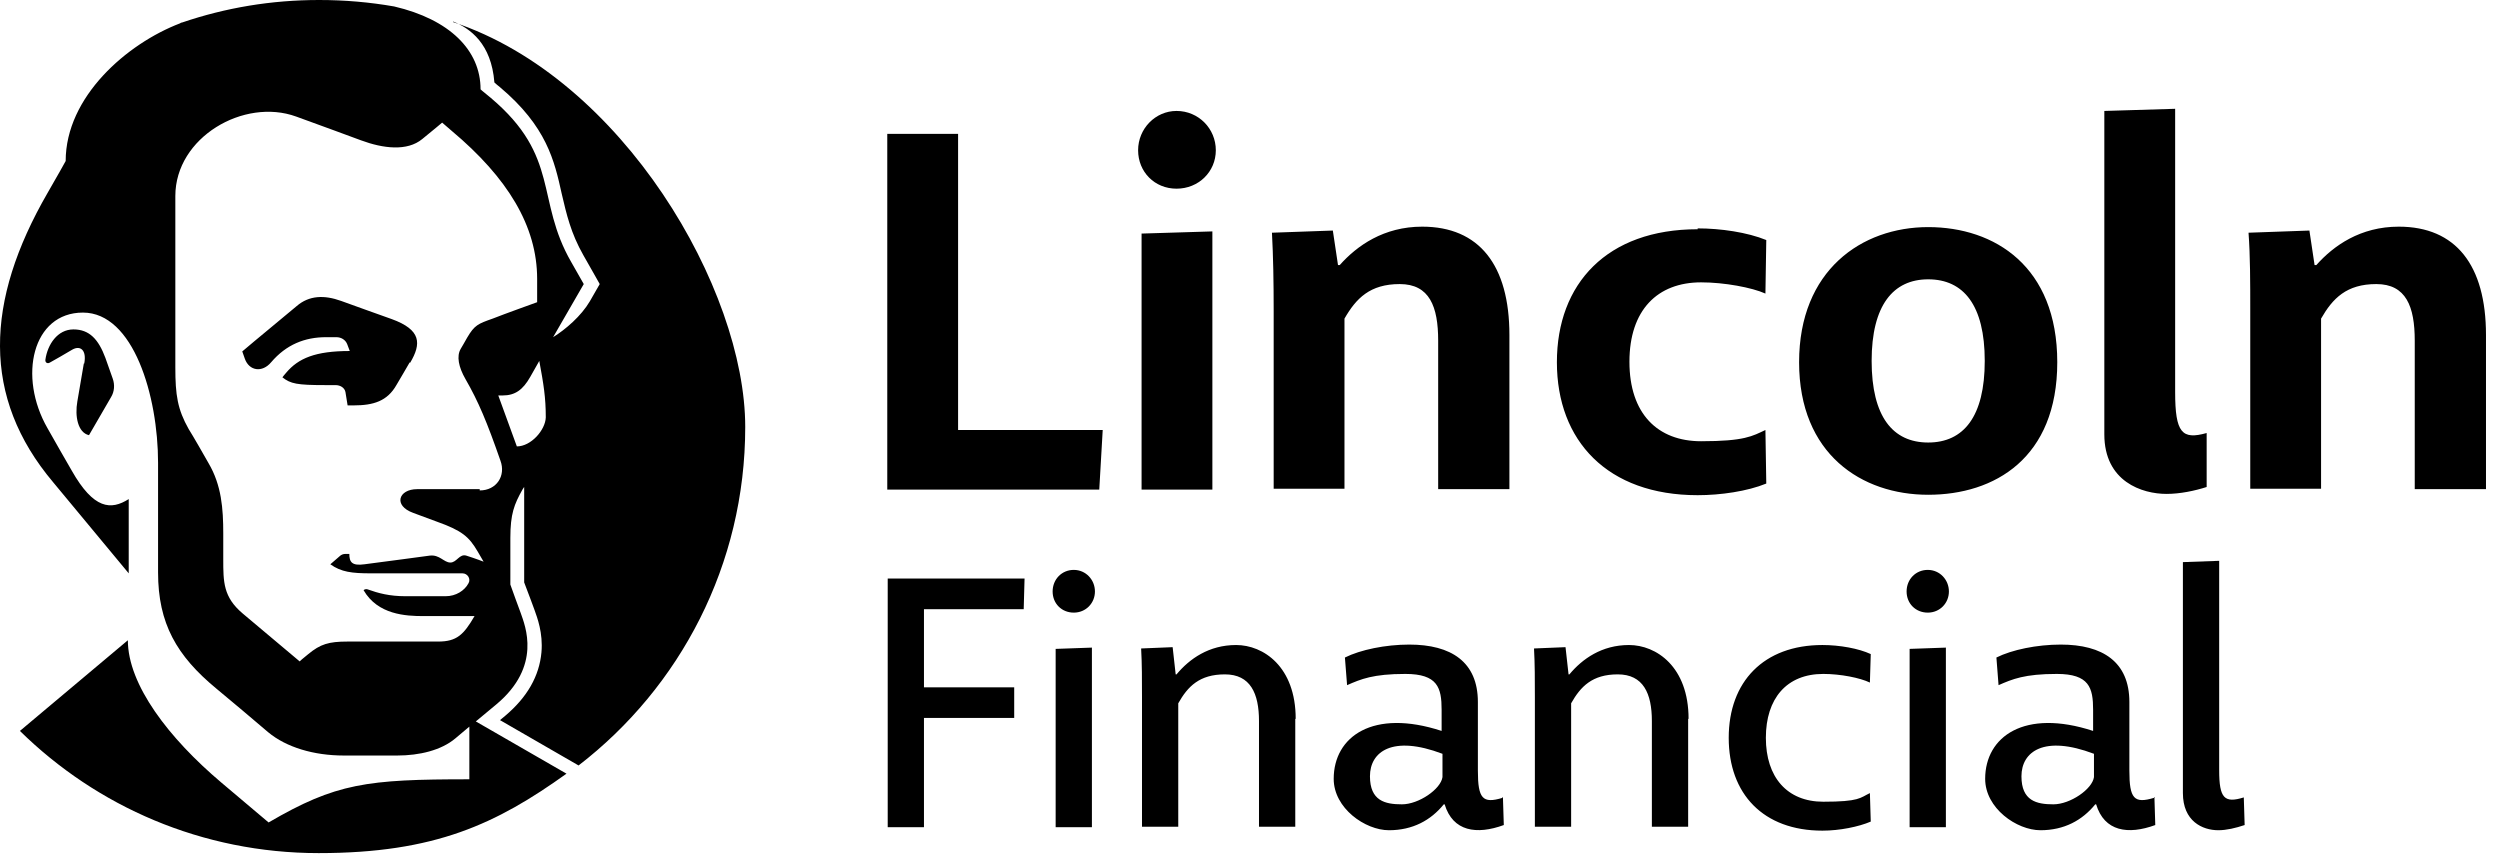
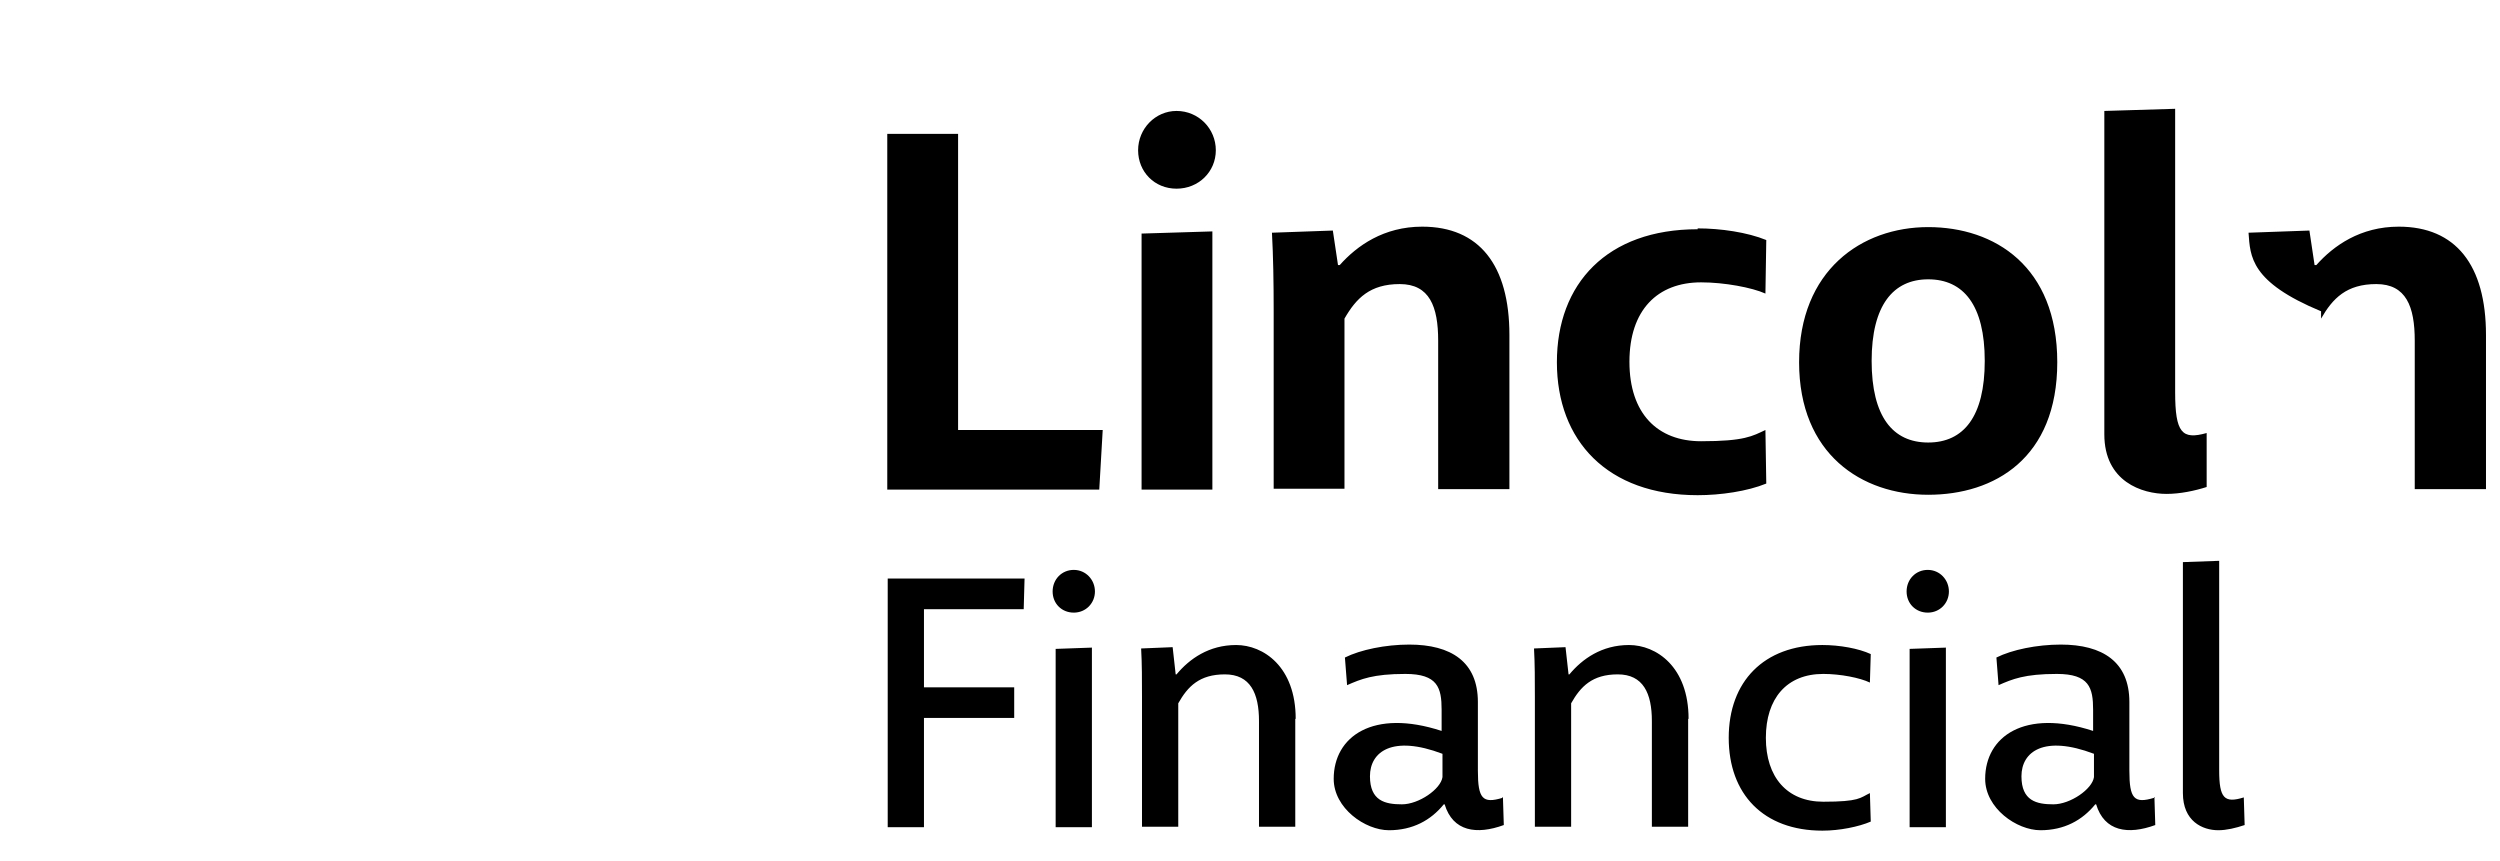
<svg xmlns="http://www.w3.org/2000/svg" width="119" height="41" viewBox="0 0 119 41" fill="none">
-   <path d="M43.981 28.976V32.716H48.276V34.175H43.981V39.375H42.255V27.538H48.769L48.728 28.997H43.981V28.976ZM51.112 27.127C51.688 27.127 52.119 27.599 52.119 28.154C52.119 28.709 51.688 29.161 51.112 29.161C50.537 29.161 50.105 28.73 50.105 28.154C50.105 27.579 50.537 27.127 51.112 27.127ZM51.975 30.805V39.375H50.249V30.887L51.975 30.826V30.805ZM61.655 34.196V39.354H59.928V34.319C59.928 33.004 59.517 32.1 58.305 32.1C57.092 32.1 56.538 32.675 56.085 33.477V39.354H54.359V33.21C54.359 32.346 54.359 31.607 54.318 30.867L55.818 30.805L55.962 32.1H56.003C56.62 31.36 57.544 30.703 58.839 30.703C60.134 30.703 61.675 31.73 61.675 34.217H61.655V34.196ZM80.356 34.196V39.354H78.629V34.319C78.629 33.004 78.218 32.1 77.006 32.1C75.793 32.1 75.239 32.675 74.786 33.477V39.354H73.06V33.21C73.06 32.346 73.06 31.607 73.019 30.867L74.519 30.805L74.663 32.1H74.704C75.321 31.36 76.246 30.703 77.54 30.703C78.835 30.703 80.376 31.73 80.376 34.217H80.356V34.196ZM71.539 37.936L71.581 39.272C70.286 39.745 69.156 39.58 68.765 38.286H68.724C68.108 39.046 67.244 39.519 66.114 39.519C64.984 39.519 63.484 38.471 63.484 37.073C63.484 35.059 65.354 33.723 68.621 34.792V33.785C68.621 32.737 68.436 32.079 66.895 32.079C65.354 32.079 64.778 32.326 64.121 32.614L64.018 31.298C64.758 30.928 65.95 30.682 67.08 30.682C69.073 30.682 70.347 31.504 70.347 33.415V36.683C70.347 38.018 70.573 38.265 71.519 37.977V37.936H71.539ZM68.662 36.991V35.881C66.278 34.977 65.21 35.778 65.21 36.95C65.21 38.121 65.929 38.286 66.731 38.286C67.532 38.286 68.58 37.566 68.662 36.991ZM86.747 30.703C87.569 30.703 88.473 30.867 89.048 31.134L89.007 32.49C88.535 32.264 87.61 32.079 86.788 32.079C85.041 32.079 84.055 33.251 84.055 35.121C84.055 36.991 85.062 38.162 86.788 38.162C88.514 38.162 88.535 37.977 89.007 37.751L89.048 39.108C88.473 39.354 87.569 39.539 86.747 39.539C83.931 39.539 82.287 37.792 82.287 35.121C82.287 32.449 83.952 30.703 86.747 30.703ZM91.761 27.127C92.337 27.127 92.768 27.599 92.768 28.154C92.768 28.709 92.337 29.161 91.761 29.161C91.186 29.161 90.754 28.73 90.754 28.154C90.754 27.579 91.186 27.127 91.761 27.127ZM92.624 30.805V39.375H90.898V30.887L92.624 30.826V30.805ZM102.55 37.936L102.591 39.272C101.297 39.745 100.166 39.58 99.776 38.286H99.735C99.118 39.046 98.255 39.519 97.125 39.519C95.995 39.519 94.494 38.471 94.494 37.073C94.494 35.059 96.364 33.723 99.632 34.792V33.785C99.632 32.737 99.447 32.079 97.906 32.079C96.364 32.079 95.789 32.326 95.131 32.614L95.029 31.298C95.768 30.928 96.96 30.682 98.091 30.682C100.084 30.682 101.358 31.504 101.358 33.415V36.683C101.358 38.018 101.584 38.265 102.53 37.977V37.936H102.55ZM99.673 36.991V35.881C97.289 34.977 96.221 35.778 96.221 36.95C96.221 38.121 96.94 38.286 97.741 38.286C98.543 38.286 99.591 37.566 99.673 36.991ZM106.804 37.936L106.845 39.272C106.414 39.416 105.982 39.519 105.592 39.519C104.831 39.519 103.906 39.087 103.906 37.751V26.757L105.633 26.695V36.662C105.633 37.998 105.879 38.245 106.804 37.957V37.936ZM45.605 20.468H52.489L52.325 23.304H42.234V6.371H45.605V20.468ZM56.003 5.281C57.051 5.281 57.873 6.124 57.873 7.152C57.873 8.179 57.051 8.981 56.003 8.981C54.955 8.981 54.174 8.179 54.174 7.152C54.174 6.124 54.996 5.281 56.003 5.281ZM57.709 11.015V23.304H54.339V11.118L57.709 11.015ZM71.848 15.968V23.284H68.457V16.214C68.457 14.591 68.046 13.522 66.628 13.522C65.21 13.522 64.552 14.2 63.997 15.166V23.263H60.627V14.817C60.627 13.419 60.606 12.207 60.545 11.077L63.443 10.974L63.689 12.618H63.771C64.593 11.693 65.868 10.789 67.697 10.789C70.409 10.789 71.848 12.618 71.848 15.947V15.968ZM80.808 10.871C81.897 10.871 83.171 11.056 84.075 11.426L84.034 13.974C83.397 13.687 82.082 13.44 80.972 13.44C78.897 13.44 77.561 14.755 77.561 17.221C77.561 19.687 78.897 21.003 80.972 21.003C83.048 21.003 83.418 20.756 84.034 20.468L84.075 23.017C83.171 23.387 81.897 23.571 80.808 23.571C76.513 23.571 74.108 20.982 74.108 17.242C74.108 13.502 76.492 10.912 80.808 10.912V10.871ZM91.782 23.551C88.617 23.551 85.637 21.619 85.637 17.242C85.637 12.865 88.617 10.81 91.782 10.81C94.946 10.81 97.926 12.68 97.926 17.242C97.926 21.804 94.946 23.551 91.782 23.551ZM91.782 13.296C90.117 13.296 89.09 14.529 89.09 17.18C89.09 19.831 90.097 21.064 91.782 21.064C93.467 21.064 94.474 19.831 94.474 17.18C94.474 14.529 93.467 13.296 91.782 13.296ZM105.037 20.633V23.181C104.461 23.366 103.763 23.51 103.126 23.51C101.975 23.51 100.166 22.934 100.166 20.674V5.281L103.537 5.179V18.66C103.537 20.612 103.865 20.941 105.037 20.612V20.633ZM118.333 15.968V23.284H114.942V16.214C114.942 14.591 114.531 13.522 113.113 13.522C111.695 13.522 111.037 14.2 110.483 15.166V23.263H107.112V14.817C107.112 13.419 107.112 12.207 107.03 11.077L109.928 10.974L110.174 12.618H110.257C111.079 11.693 112.353 10.789 114.182 10.789C116.894 10.789 118.333 12.618 118.333 15.947V15.968Z" fill="black" />
-   <path d="M21.581 1.028C22.382 1.356 23.389 2.076 23.533 3.925C23.595 3.987 23.698 4.069 23.8 4.151C26.02 6.021 26.39 7.645 26.739 9.227C26.965 10.193 27.171 11.097 27.767 12.145L28.362 13.193L28.547 13.522L28.075 14.344C27.664 15.043 26.924 15.68 26.328 16.05L27.787 13.522L27.191 12.474C25.485 9.515 26.677 7.46 23.369 4.665C22.937 4.316 22.875 4.254 22.875 4.254C22.875 2.384 21.396 0.925 18.765 0.308C17.594 0.103 16.402 0 15.19 0C12.908 0 10.73 0.37 8.675 1.069C8.634 1.069 8.593 1.089 8.572 1.11C6.045 2.076 3.126 4.603 3.126 7.665C3.126 7.665 2.695 8.446 2.263 9.186C-0.717 14.344 -0.881 18.907 2.53 22.955C3.332 23.921 6.127 27.291 6.127 27.291V23.756C5.284 24.291 4.462 24.25 3.414 22.4C3.25 22.133 2.489 20.777 2.263 20.386C0.845 17.92 1.544 14.879 3.948 14.879C6.353 14.879 7.524 18.845 7.524 22.03V27.25C7.524 29.675 8.408 31.216 10.299 32.778C11.141 33.477 11.922 34.134 12.765 34.854C13.628 35.573 14.943 35.963 16.361 35.963H18.909C19.957 35.963 21.005 35.717 21.683 35.141L22.341 34.587V37.094C17.45 37.094 15.991 37.279 12.785 39.149C12.785 39.149 11.84 38.347 10.545 37.258C8.038 35.141 6.086 32.593 6.086 30.476L0.948 34.792C4.606 38.388 9.62 40.608 15.169 40.608C20.718 40.608 23.636 39.21 26.965 36.827L22.649 34.34C22.649 34.34 23.019 34.032 23.615 33.538C25.814 31.709 24.992 29.778 24.787 29.182C24.602 28.689 24.478 28.339 24.293 27.825V25.606C24.293 24.455 24.478 24.003 24.869 23.304C24.889 23.263 24.951 23.181 24.951 23.181V27.723C25.136 28.195 25.444 29.038 25.444 29.038C25.568 29.387 25.855 30.127 25.773 31.052C25.67 32.182 25.095 33.189 24.047 34.073C23.965 34.134 23.882 34.217 23.8 34.278L27.54 36.436C32.37 32.716 35.473 26.88 35.473 20.324C35.473 13.769 29.637 3.72 21.56 1.048L21.581 1.028ZM22.855 23.284H19.855C18.971 23.284 18.704 24.065 19.67 24.414C19.67 24.414 20.327 24.661 20.779 24.825C21.992 25.257 22.321 25.544 22.732 26.243C22.814 26.387 22.896 26.531 23.019 26.736C23.019 26.736 22.649 26.592 22.197 26.448C21.869 26.346 21.745 26.777 21.437 26.777C21.129 26.777 20.923 26.387 20.451 26.448C19.978 26.51 18.478 26.716 17.347 26.86C16.751 26.942 16.628 26.757 16.628 26.366H16.443C16.34 26.366 16.238 26.407 16.176 26.469L15.724 26.86C16.238 27.229 16.751 27.291 17.656 27.291H22.012C22.259 27.291 22.423 27.558 22.3 27.764C22.115 28.113 21.704 28.38 21.211 28.38H19.3C18.539 28.38 18.005 28.236 17.491 28.051C17.43 28.031 17.347 28.051 17.306 28.093C17.984 29.264 19.32 29.326 20.163 29.326H22.588C22.074 30.209 21.745 30.538 20.861 30.538H16.546C15.642 30.538 15.251 30.661 14.676 31.134C14.388 31.36 14.285 31.463 14.265 31.483C14.265 31.483 12.744 30.209 11.552 29.202C10.627 28.421 10.627 27.702 10.627 26.613V25.4C10.627 24.209 10.545 23.099 9.929 22.051C9.744 21.722 9.168 20.715 8.983 20.427C8.449 19.482 8.346 18.804 8.346 17.488V9.33C8.346 6.535 11.614 4.644 14.1 5.549C15.58 6.083 16.34 6.371 17.183 6.679C18.231 7.069 19.382 7.213 20.101 6.617C20.635 6.186 21.046 5.836 21.046 5.836C21.046 5.836 21.355 6.104 21.499 6.227C24.17 8.467 25.568 10.768 25.568 13.276V14.385C25.568 14.385 23.965 14.961 23.451 15.166C22.752 15.413 22.588 15.475 22.238 16.07C22.095 16.317 22.033 16.44 21.93 16.605C21.725 16.954 21.827 17.468 22.156 18.043C22.773 19.112 23.184 20.098 23.821 21.927C24.088 22.647 23.636 23.345 22.834 23.345V23.284H22.855ZM25.979 19.872C25.958 20.468 25.28 21.249 24.602 21.249L23.718 18.824H23.924C24.52 18.824 24.889 18.557 25.239 17.941L25.67 17.18C25.876 18.29 25.979 18.927 25.979 19.852V19.872ZM19.505 17.242C19.259 17.653 19.156 17.858 18.868 18.331C18.436 19.091 17.779 19.297 16.834 19.297H16.546L16.443 18.66C16.402 18.454 16.197 18.331 15.97 18.331H15.477C14.142 18.331 13.833 18.269 13.443 17.961C13.443 17.961 13.566 17.797 13.628 17.735C14.203 17.057 15.005 16.708 16.649 16.708L16.525 16.379C16.443 16.173 16.238 16.05 16.012 16.05H15.518C14.511 16.05 13.628 16.399 12.908 17.242C12.477 17.756 11.86 17.653 11.655 17.078L11.532 16.728C12.107 16.235 13.463 15.125 14.121 14.57C14.717 14.056 15.436 14.036 16.238 14.324C17.039 14.611 17.882 14.92 18.642 15.187C20.06 15.701 20.06 16.358 19.526 17.262H19.505V17.242ZM4.01 17.303C4.133 16.666 3.825 16.42 3.435 16.646C3.044 16.872 2.674 17.098 2.366 17.262C2.263 17.324 2.14 17.262 2.161 17.119C2.263 16.399 2.736 15.68 3.496 15.68C4.257 15.68 4.688 16.153 5.017 17.036C5.079 17.201 5.243 17.673 5.366 18.023C5.469 18.311 5.449 18.639 5.284 18.907L4.236 20.715C3.702 20.592 3.558 19.811 3.681 19.112C3.805 18.393 3.928 17.673 3.99 17.303H4.01Z" fill="black" />
+   <path d="M43.981 28.976V32.716H48.276V34.175H43.981V39.375H42.255V27.538H48.769L48.728 28.997H43.981V28.976ZM51.112 27.127C51.688 27.127 52.119 27.599 52.119 28.154C52.119 28.709 51.688 29.161 51.112 29.161C50.537 29.161 50.105 28.73 50.105 28.154C50.105 27.579 50.537 27.127 51.112 27.127ZM51.975 30.805V39.375H50.249V30.887L51.975 30.826V30.805ZM61.655 34.196V39.354H59.928V34.319C59.928 33.004 59.517 32.1 58.305 32.1C57.092 32.1 56.538 32.675 56.085 33.477V39.354H54.359V33.21C54.359 32.346 54.359 31.607 54.318 30.867L55.818 30.805L55.962 32.1H56.003C56.62 31.36 57.544 30.703 58.839 30.703C60.134 30.703 61.675 31.73 61.675 34.217H61.655V34.196ZM80.356 34.196V39.354H78.629V34.319C78.629 33.004 78.218 32.1 77.006 32.1C75.793 32.1 75.239 32.675 74.786 33.477V39.354H73.06V33.21C73.06 32.346 73.06 31.607 73.019 30.867L74.519 30.805L74.663 32.1H74.704C75.321 31.36 76.246 30.703 77.54 30.703C78.835 30.703 80.376 31.73 80.376 34.217H80.356V34.196ZM71.539 37.936L71.581 39.272C70.286 39.745 69.156 39.58 68.765 38.286H68.724C68.108 39.046 67.244 39.519 66.114 39.519C64.984 39.519 63.484 38.471 63.484 37.073C63.484 35.059 65.354 33.723 68.621 34.792V33.785C68.621 32.737 68.436 32.079 66.895 32.079C65.354 32.079 64.778 32.326 64.121 32.614L64.018 31.298C64.758 30.928 65.95 30.682 67.08 30.682C69.073 30.682 70.347 31.504 70.347 33.415V36.683C70.347 38.018 70.573 38.265 71.519 37.977V37.936H71.539ZM68.662 36.991V35.881C66.278 34.977 65.21 35.778 65.21 36.95C65.21 38.121 65.929 38.286 66.731 38.286C67.532 38.286 68.58 37.566 68.662 36.991ZM86.747 30.703C87.569 30.703 88.473 30.867 89.048 31.134L89.007 32.49C88.535 32.264 87.61 32.079 86.788 32.079C85.041 32.079 84.055 33.251 84.055 35.121C84.055 36.991 85.062 38.162 86.788 38.162C88.514 38.162 88.535 37.977 89.007 37.751L89.048 39.108C88.473 39.354 87.569 39.539 86.747 39.539C83.931 39.539 82.287 37.792 82.287 35.121C82.287 32.449 83.952 30.703 86.747 30.703ZM91.761 27.127C92.337 27.127 92.768 27.599 92.768 28.154C92.768 28.709 92.337 29.161 91.761 29.161C91.186 29.161 90.754 28.73 90.754 28.154C90.754 27.579 91.186 27.127 91.761 27.127ZM92.624 30.805V39.375H90.898V30.887L92.624 30.826V30.805ZM102.55 37.936L102.591 39.272C101.297 39.745 100.166 39.58 99.776 38.286H99.735C99.118 39.046 98.255 39.519 97.125 39.519C95.995 39.519 94.494 38.471 94.494 37.073C94.494 35.059 96.364 33.723 99.632 34.792V33.785C99.632 32.737 99.447 32.079 97.906 32.079C96.364 32.079 95.789 32.326 95.131 32.614L95.029 31.298C95.768 30.928 96.96 30.682 98.091 30.682C100.084 30.682 101.358 31.504 101.358 33.415V36.683C101.358 38.018 101.584 38.265 102.53 37.977V37.936H102.55ZM99.673 36.991V35.881C97.289 34.977 96.221 35.778 96.221 36.95C96.221 38.121 96.94 38.286 97.741 38.286C98.543 38.286 99.591 37.566 99.673 36.991ZM106.804 37.936L106.845 39.272C106.414 39.416 105.982 39.519 105.592 39.519C104.831 39.519 103.906 39.087 103.906 37.751V26.757L105.633 26.695V36.662C105.633 37.998 105.879 38.245 106.804 37.957V37.936ZM45.605 20.468H52.489L52.325 23.304H42.234V6.371H45.605V20.468ZM56.003 5.281C57.051 5.281 57.873 6.124 57.873 7.152C57.873 8.179 57.051 8.981 56.003 8.981C54.955 8.981 54.174 8.179 54.174 7.152C54.174 6.124 54.996 5.281 56.003 5.281ZM57.709 11.015V23.304H54.339V11.118L57.709 11.015ZM71.848 15.968V23.284H68.457V16.214C68.457 14.591 68.046 13.522 66.628 13.522C65.21 13.522 64.552 14.2 63.997 15.166V23.263H60.627V14.817C60.627 13.419 60.606 12.207 60.545 11.077L63.443 10.974L63.689 12.618H63.771C64.593 11.693 65.868 10.789 67.697 10.789C70.409 10.789 71.848 12.618 71.848 15.947V15.968ZM80.808 10.871C81.897 10.871 83.171 11.056 84.075 11.426L84.034 13.974C83.397 13.687 82.082 13.44 80.972 13.44C78.897 13.44 77.561 14.755 77.561 17.221C77.561 19.687 78.897 21.003 80.972 21.003C83.048 21.003 83.418 20.756 84.034 20.468L84.075 23.017C83.171 23.387 81.897 23.571 80.808 23.571C76.513 23.571 74.108 20.982 74.108 17.242C74.108 13.502 76.492 10.912 80.808 10.912V10.871ZM91.782 23.551C88.617 23.551 85.637 21.619 85.637 17.242C85.637 12.865 88.617 10.81 91.782 10.81C94.946 10.81 97.926 12.68 97.926 17.242C97.926 21.804 94.946 23.551 91.782 23.551ZM91.782 13.296C90.117 13.296 89.09 14.529 89.09 17.18C89.09 19.831 90.097 21.064 91.782 21.064C93.467 21.064 94.474 19.831 94.474 17.18C94.474 14.529 93.467 13.296 91.782 13.296ZM105.037 20.633V23.181C104.461 23.366 103.763 23.51 103.126 23.51C101.975 23.51 100.166 22.934 100.166 20.674V5.281L103.537 5.179V18.66C103.537 20.612 103.865 20.941 105.037 20.612V20.633ZM118.333 15.968V23.284H114.942V16.214C114.942 14.591 114.531 13.522 113.113 13.522C111.695 13.522 111.037 14.2 110.483 15.166V23.263V14.817C107.112 13.419 107.112 12.207 107.03 11.077L109.928 10.974L110.174 12.618H110.257C111.079 11.693 112.353 10.789 114.182 10.789C116.894 10.789 118.333 12.618 118.333 15.947V15.968Z" fill="black" />
</svg>